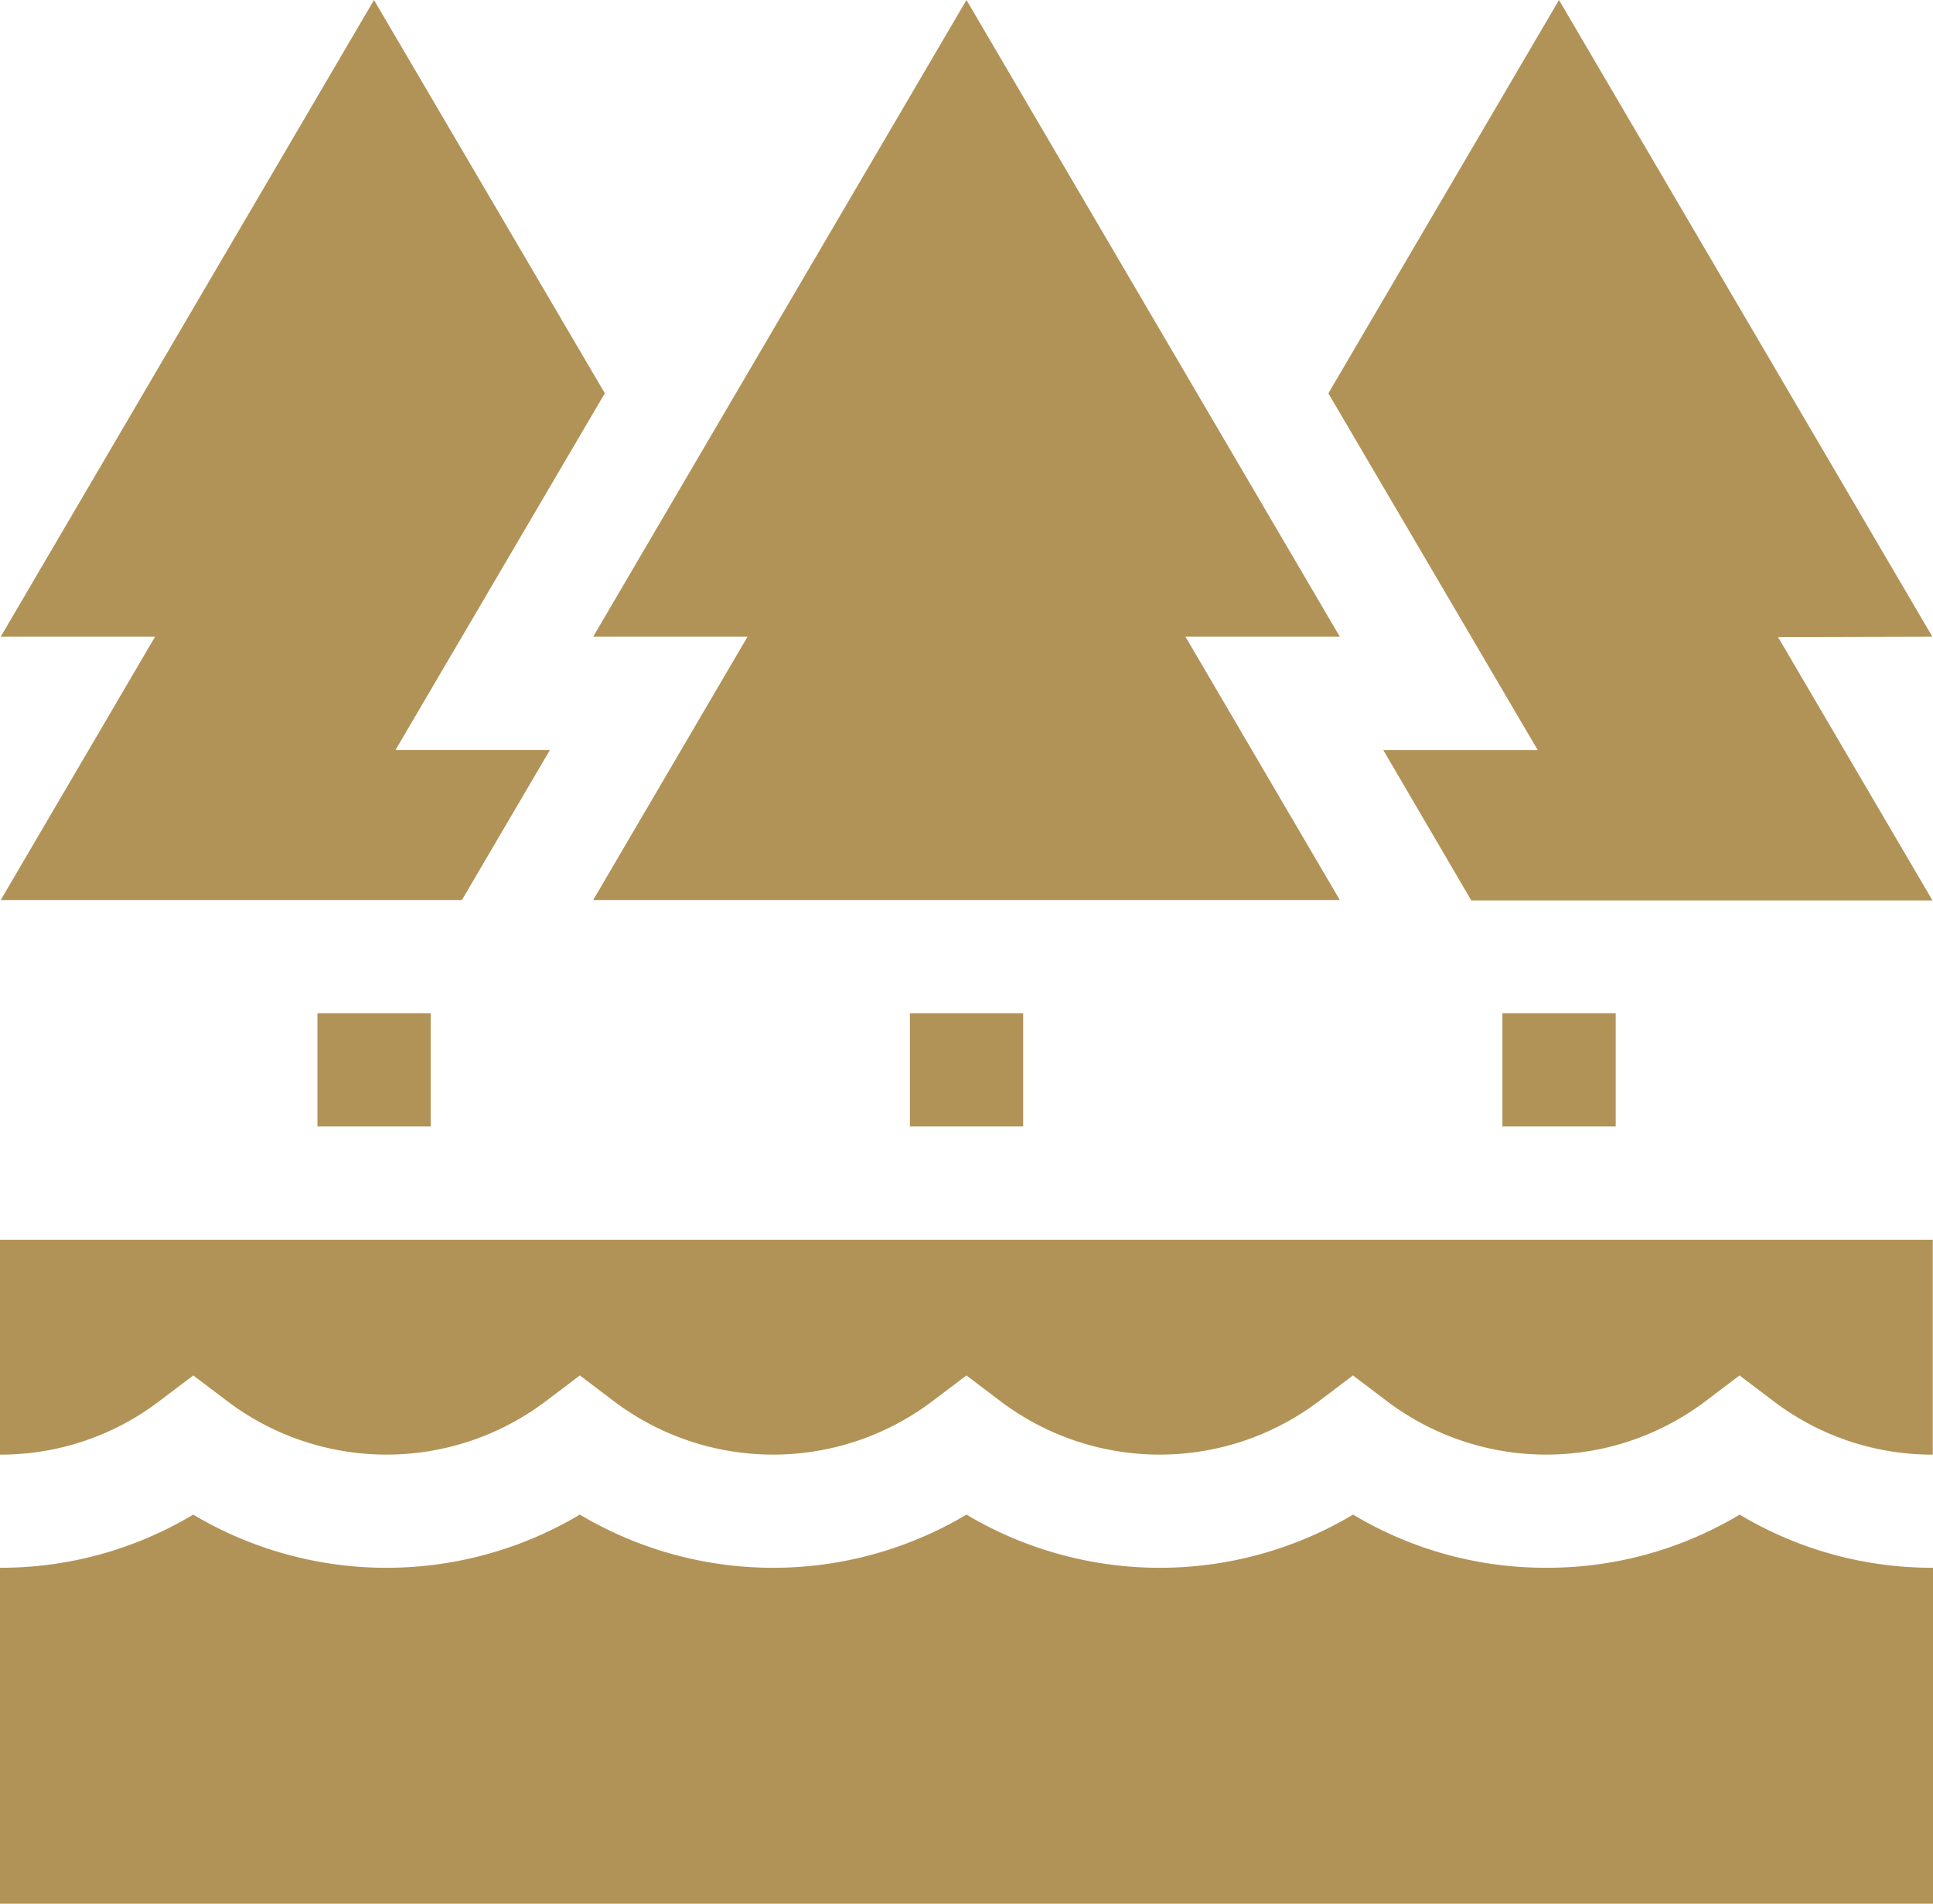
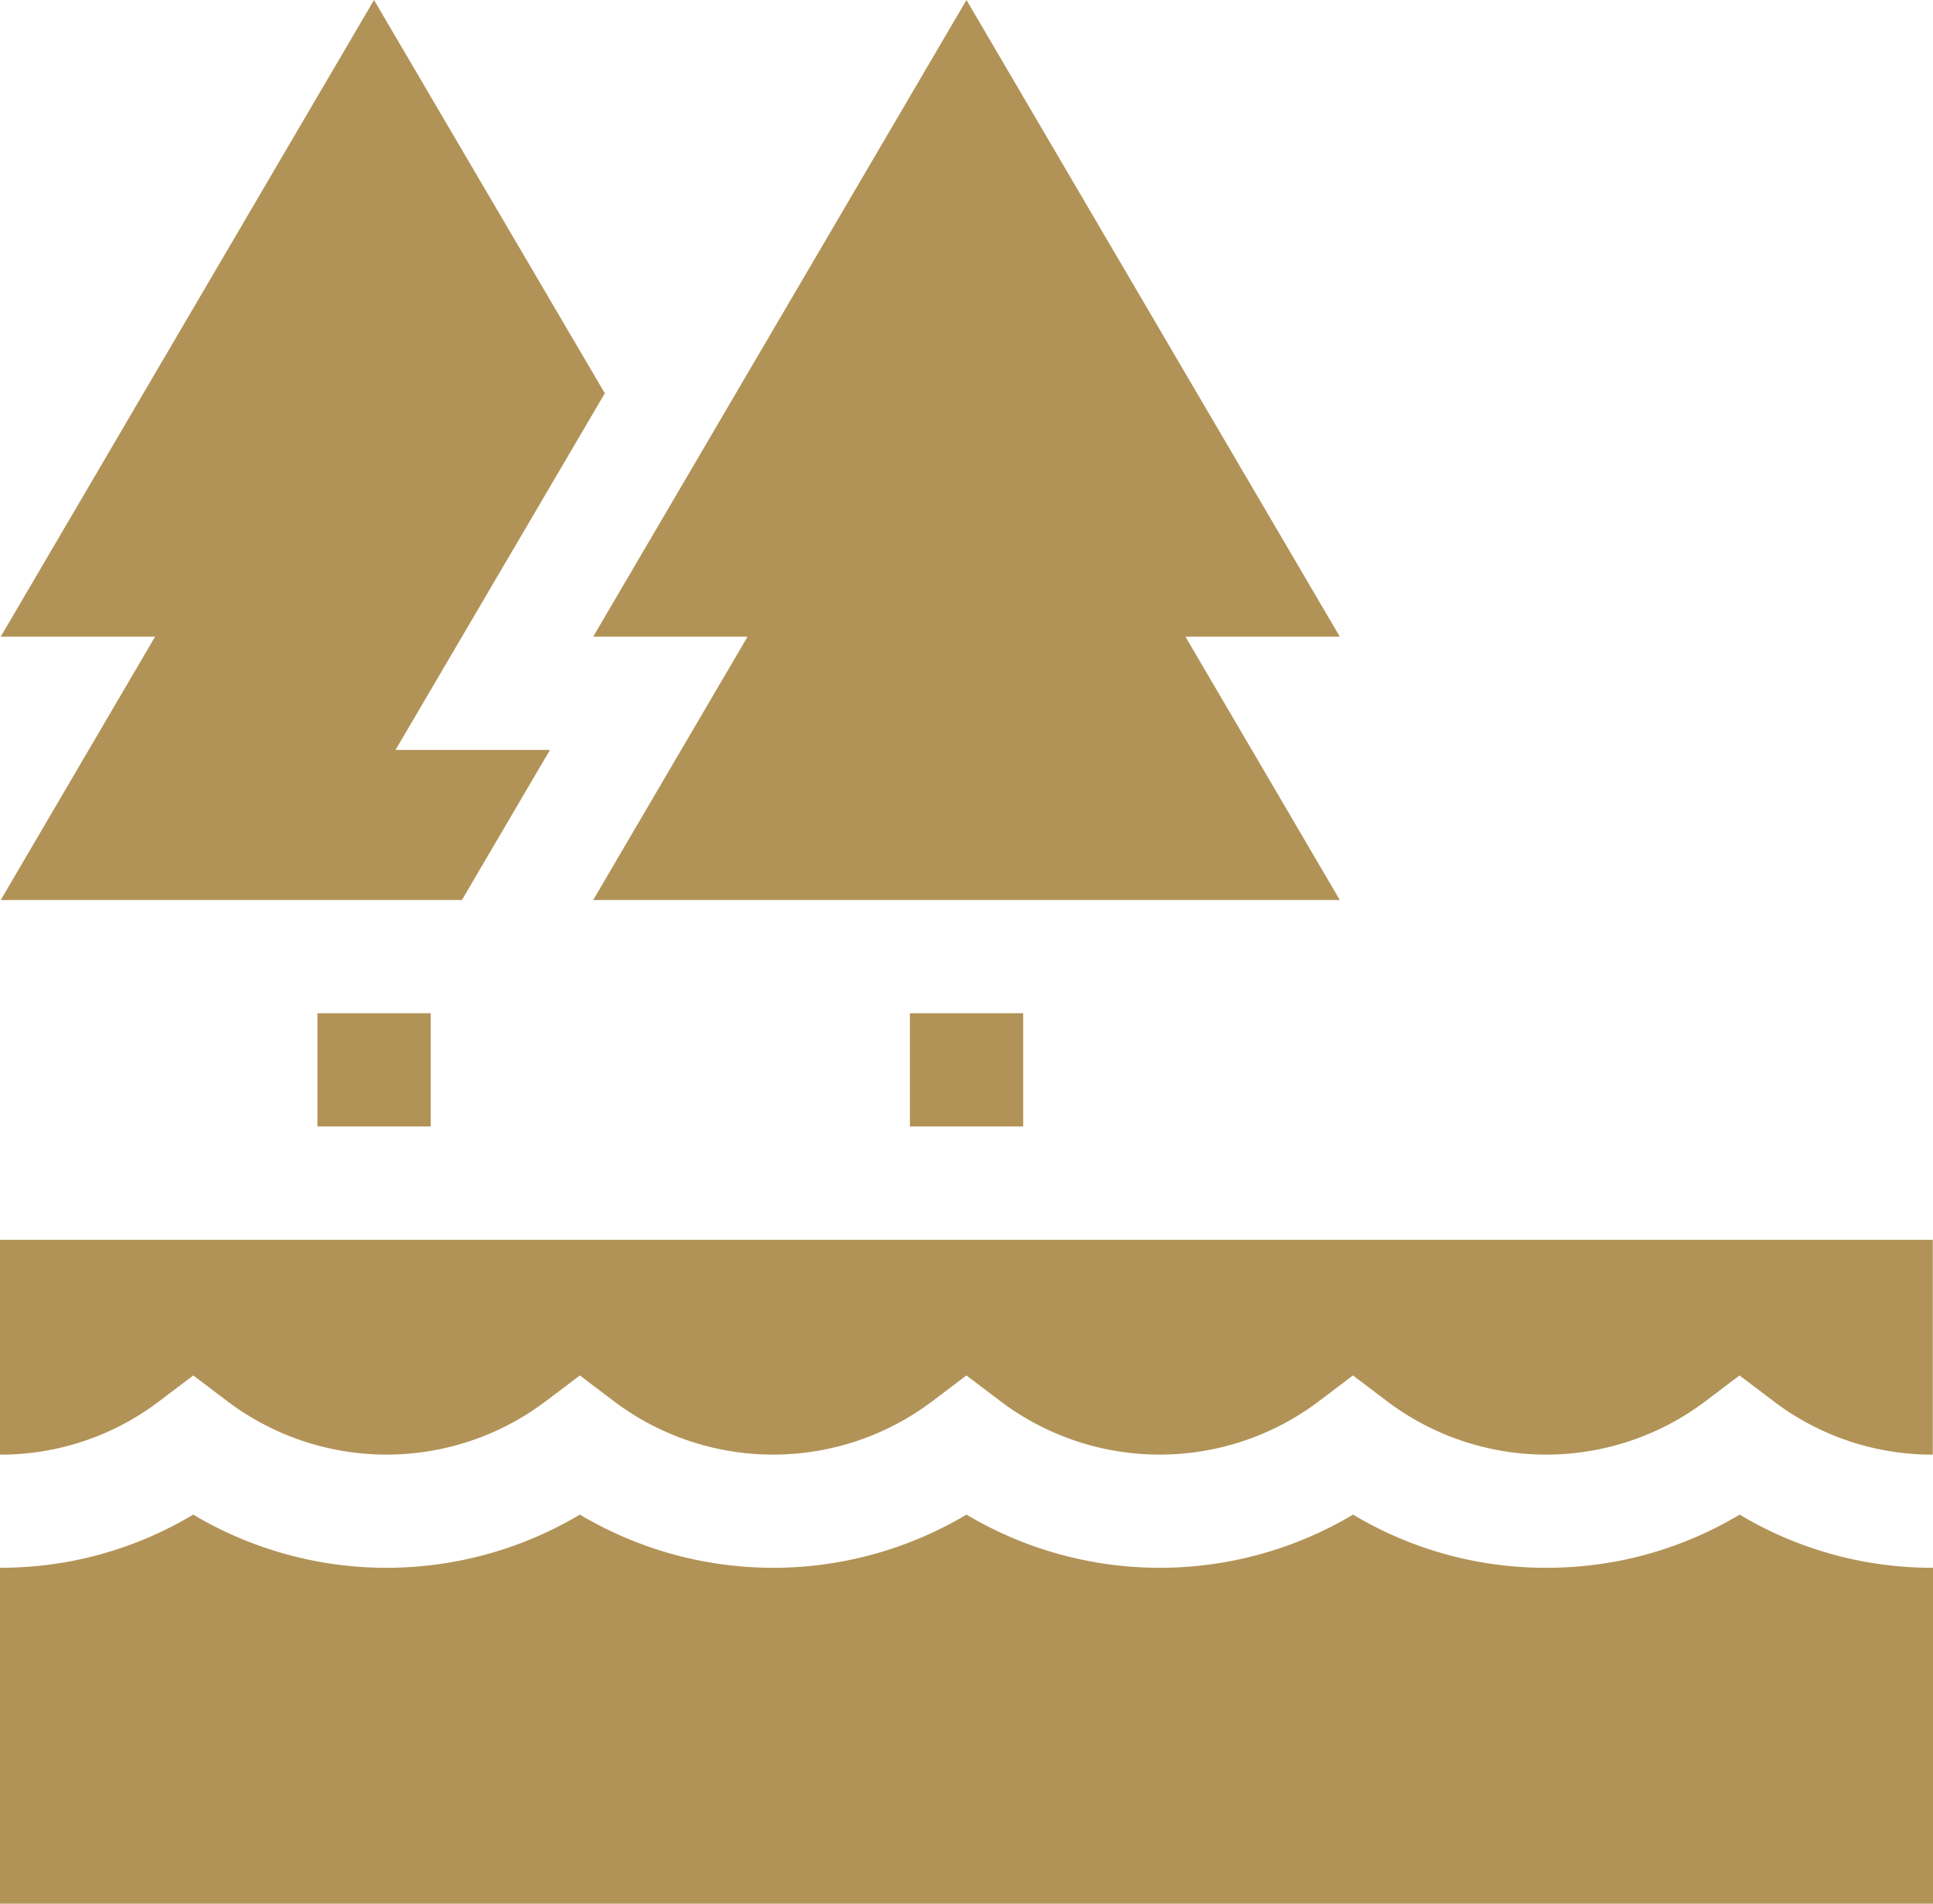
<svg xmlns="http://www.w3.org/2000/svg" id="lake" width="29.553" height="29.111" viewBox="0 0 29.553 29.111">
-   <path id="Path_376" data-name="Path 376" d="M397.938,268.441h1.732v1.732h-1.732Zm0,0" transform="translate(-374.968 -252.947)" fill="#b29357" />
  <path id="Path_377" data-name="Path 377" d="M84.063,268.441h1.732v1.732H84.063Zm0,0" transform="translate(-79.21 -252.947)" fill="#b29357" />
  <path id="Path_378" data-name="Path 378" d="M241,268.441h1.732v1.732H241Zm0,0" transform="translate(-227.089 -252.947)" fill="#b29357" />
  <path id="Path_379" data-name="Path 379" d="M23.646,402.071a5.716,5.716,0,0,1-2.955-.813,5.776,5.776,0,0,1-5.911,0,5.776,5.776,0,0,1-5.911,0,5.776,5.776,0,0,1-5.911,0A5.715,5.715,0,0,1,0,402.071v5.137H29.557v-5.137a5.718,5.718,0,0,1-2.956-.813A5.718,5.718,0,0,1,23.646,402.071Zm0,0" transform="translate(-0.004 -378.097)" fill="#b29357" />
  <path id="Path_380" data-name="Path 380" d="M2.955,330.516l.522.395a4.037,4.037,0,0,0,4.866,0l.522-.395.522.395a4.037,4.037,0,0,0,4.866,0l.522-.395.522.395a4.037,4.037,0,0,0,4.866,0l.522-.395.522.395a4.037,4.037,0,0,0,4.866,0l.522-.395.522.395a4,4,0,0,0,2.433.816v-3.285H0v3.285a4,4,0,0,0,2.433-.816Zm0,0" transform="translate(0 -309.483)" fill="#b29357" />
-   <path id="Path_381" data-name="Path 381" d="M361.089,9.736,355.381,0l-3.526,6.015,3.2,5.454h-2.361l1.346,2.3h7.051l-2.361-4.027Zm0,0" transform="translate(-331.546)" fill="#b29357" />
  <path id="Path_382" data-name="Path 382" d="M8.577,11.468H6.216l3.2-5.454L5.887,0,.18,9.736H2.54L.18,13.763H7.231Zm0,0" transform="translate(-0.169)" fill="#b29357" />
  <path id="Path_383" data-name="Path 383" d="M157.121,9.736h2.36l-2.36,4.027h11.415l-2.36-4.027h2.36L162.828,0Zm0,0" transform="translate(-148.052)" fill="#b29357" />
</svg>